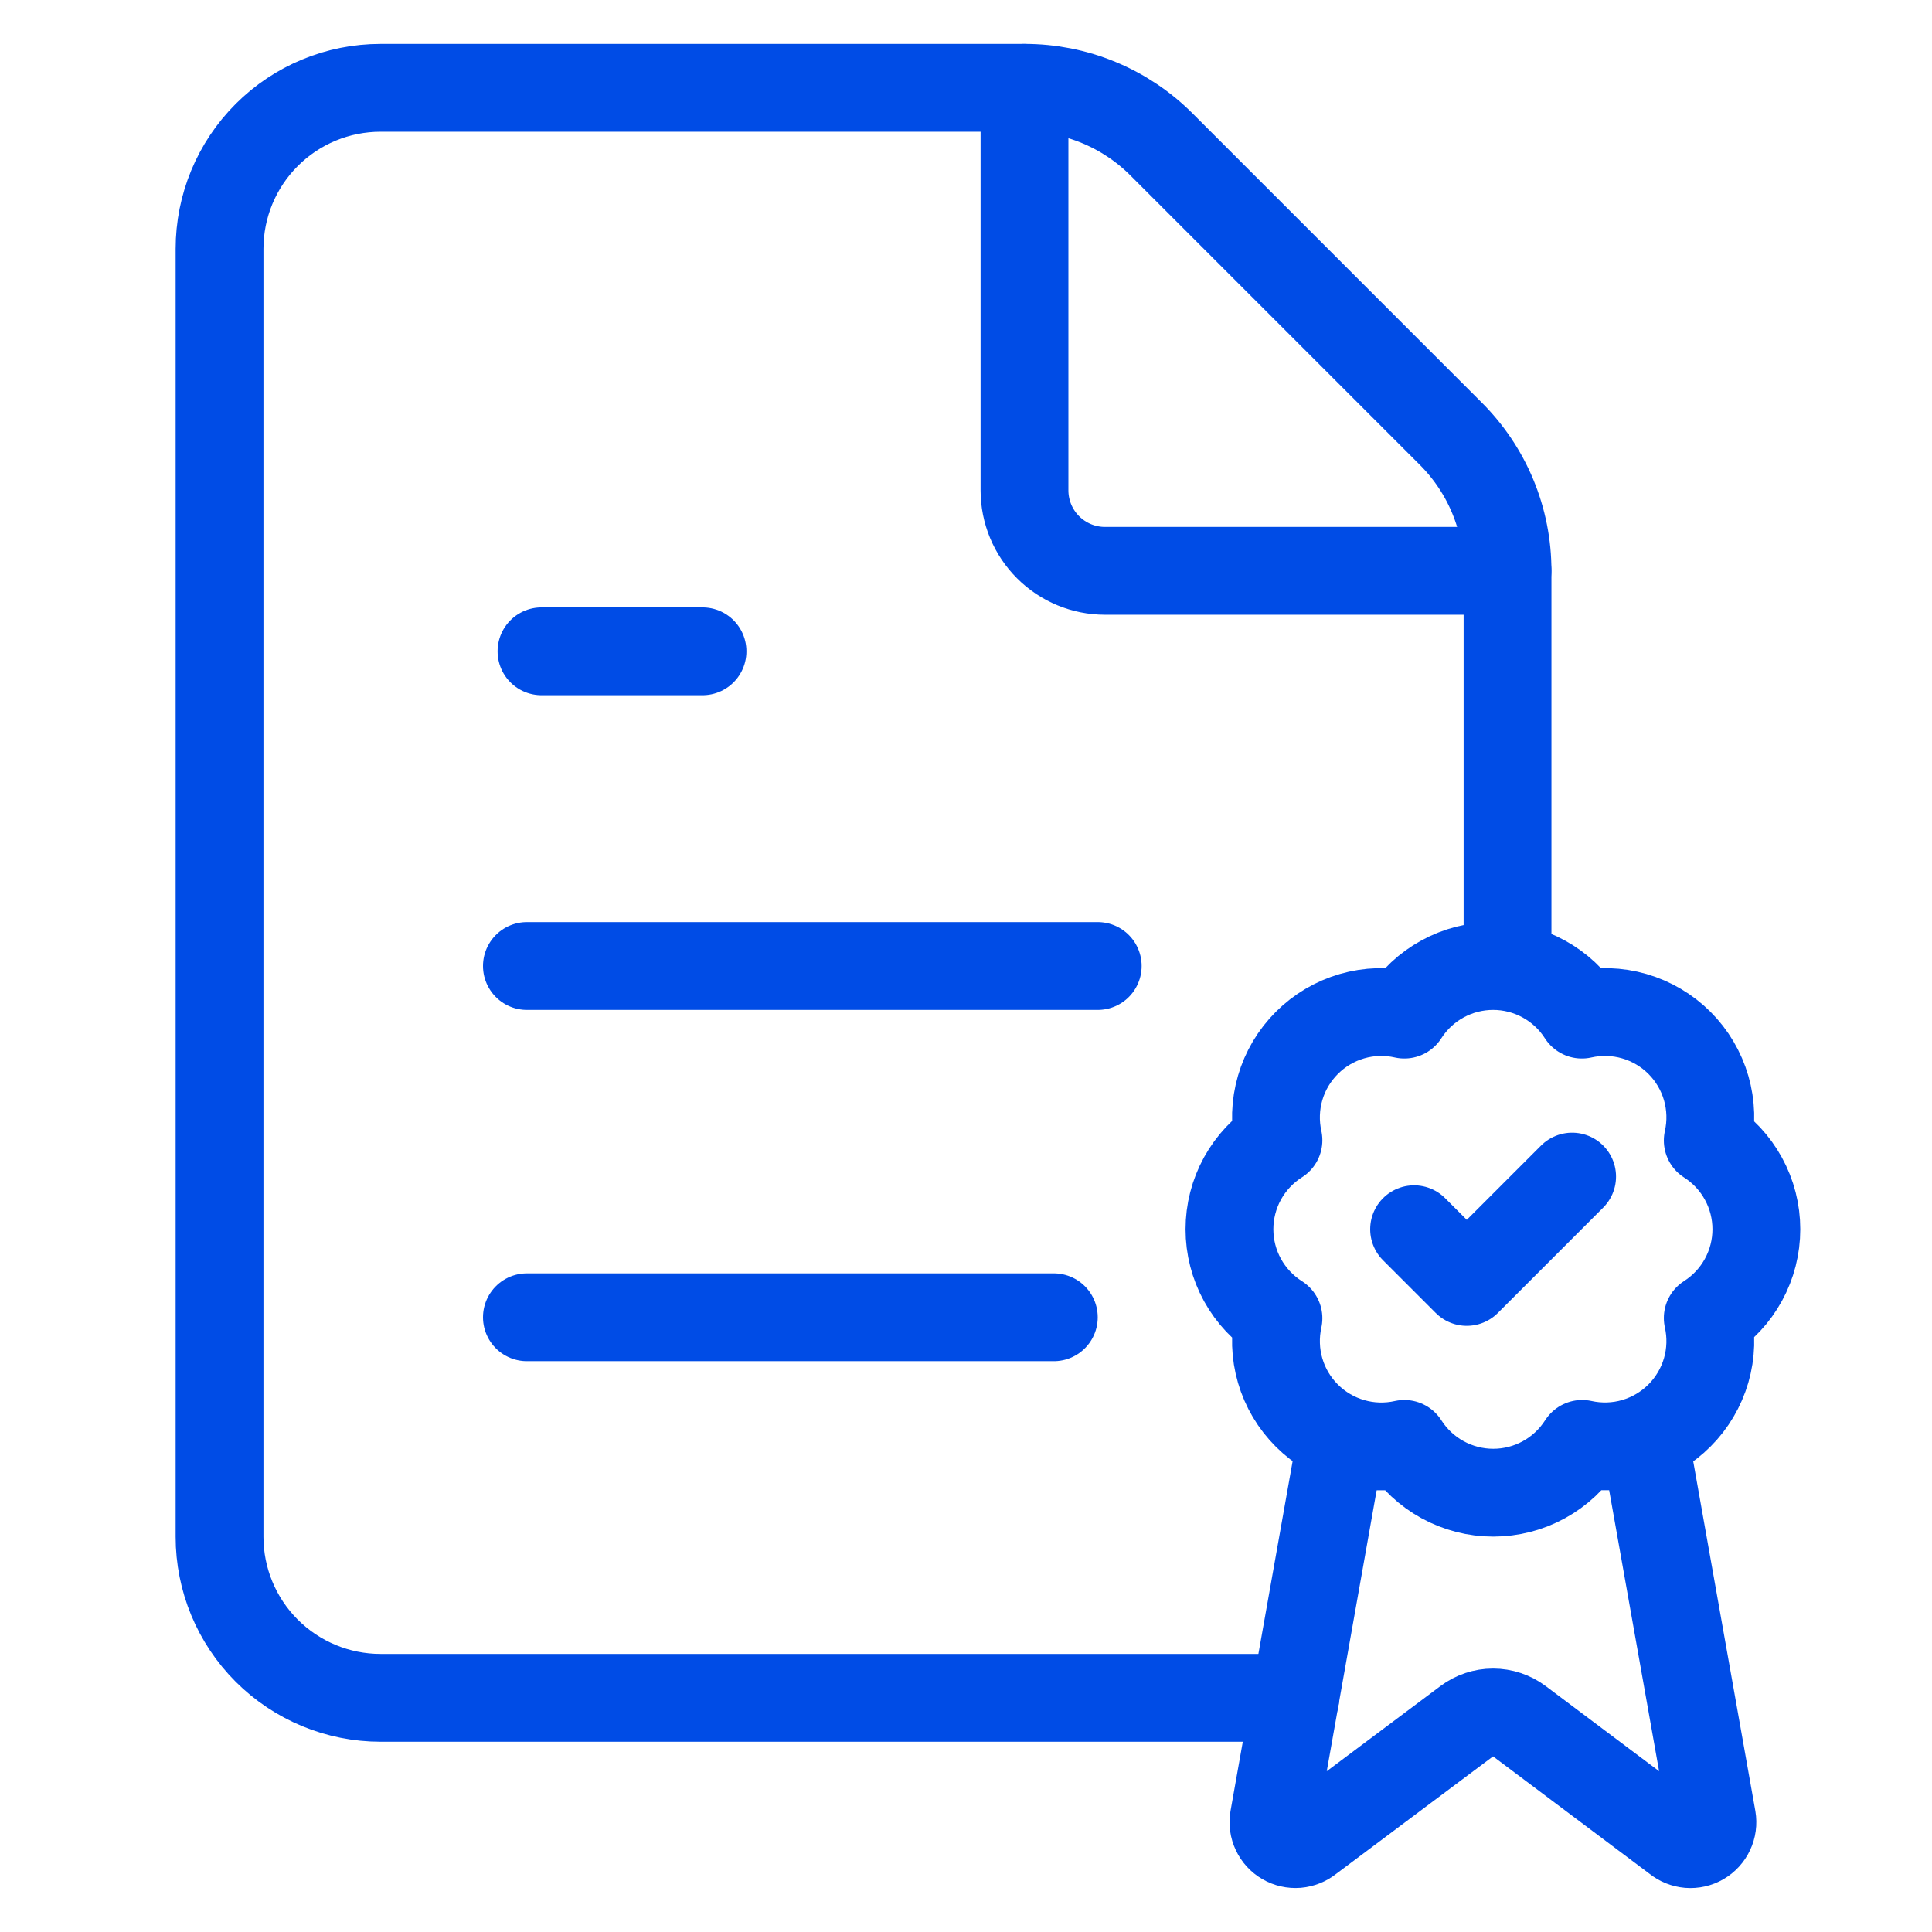
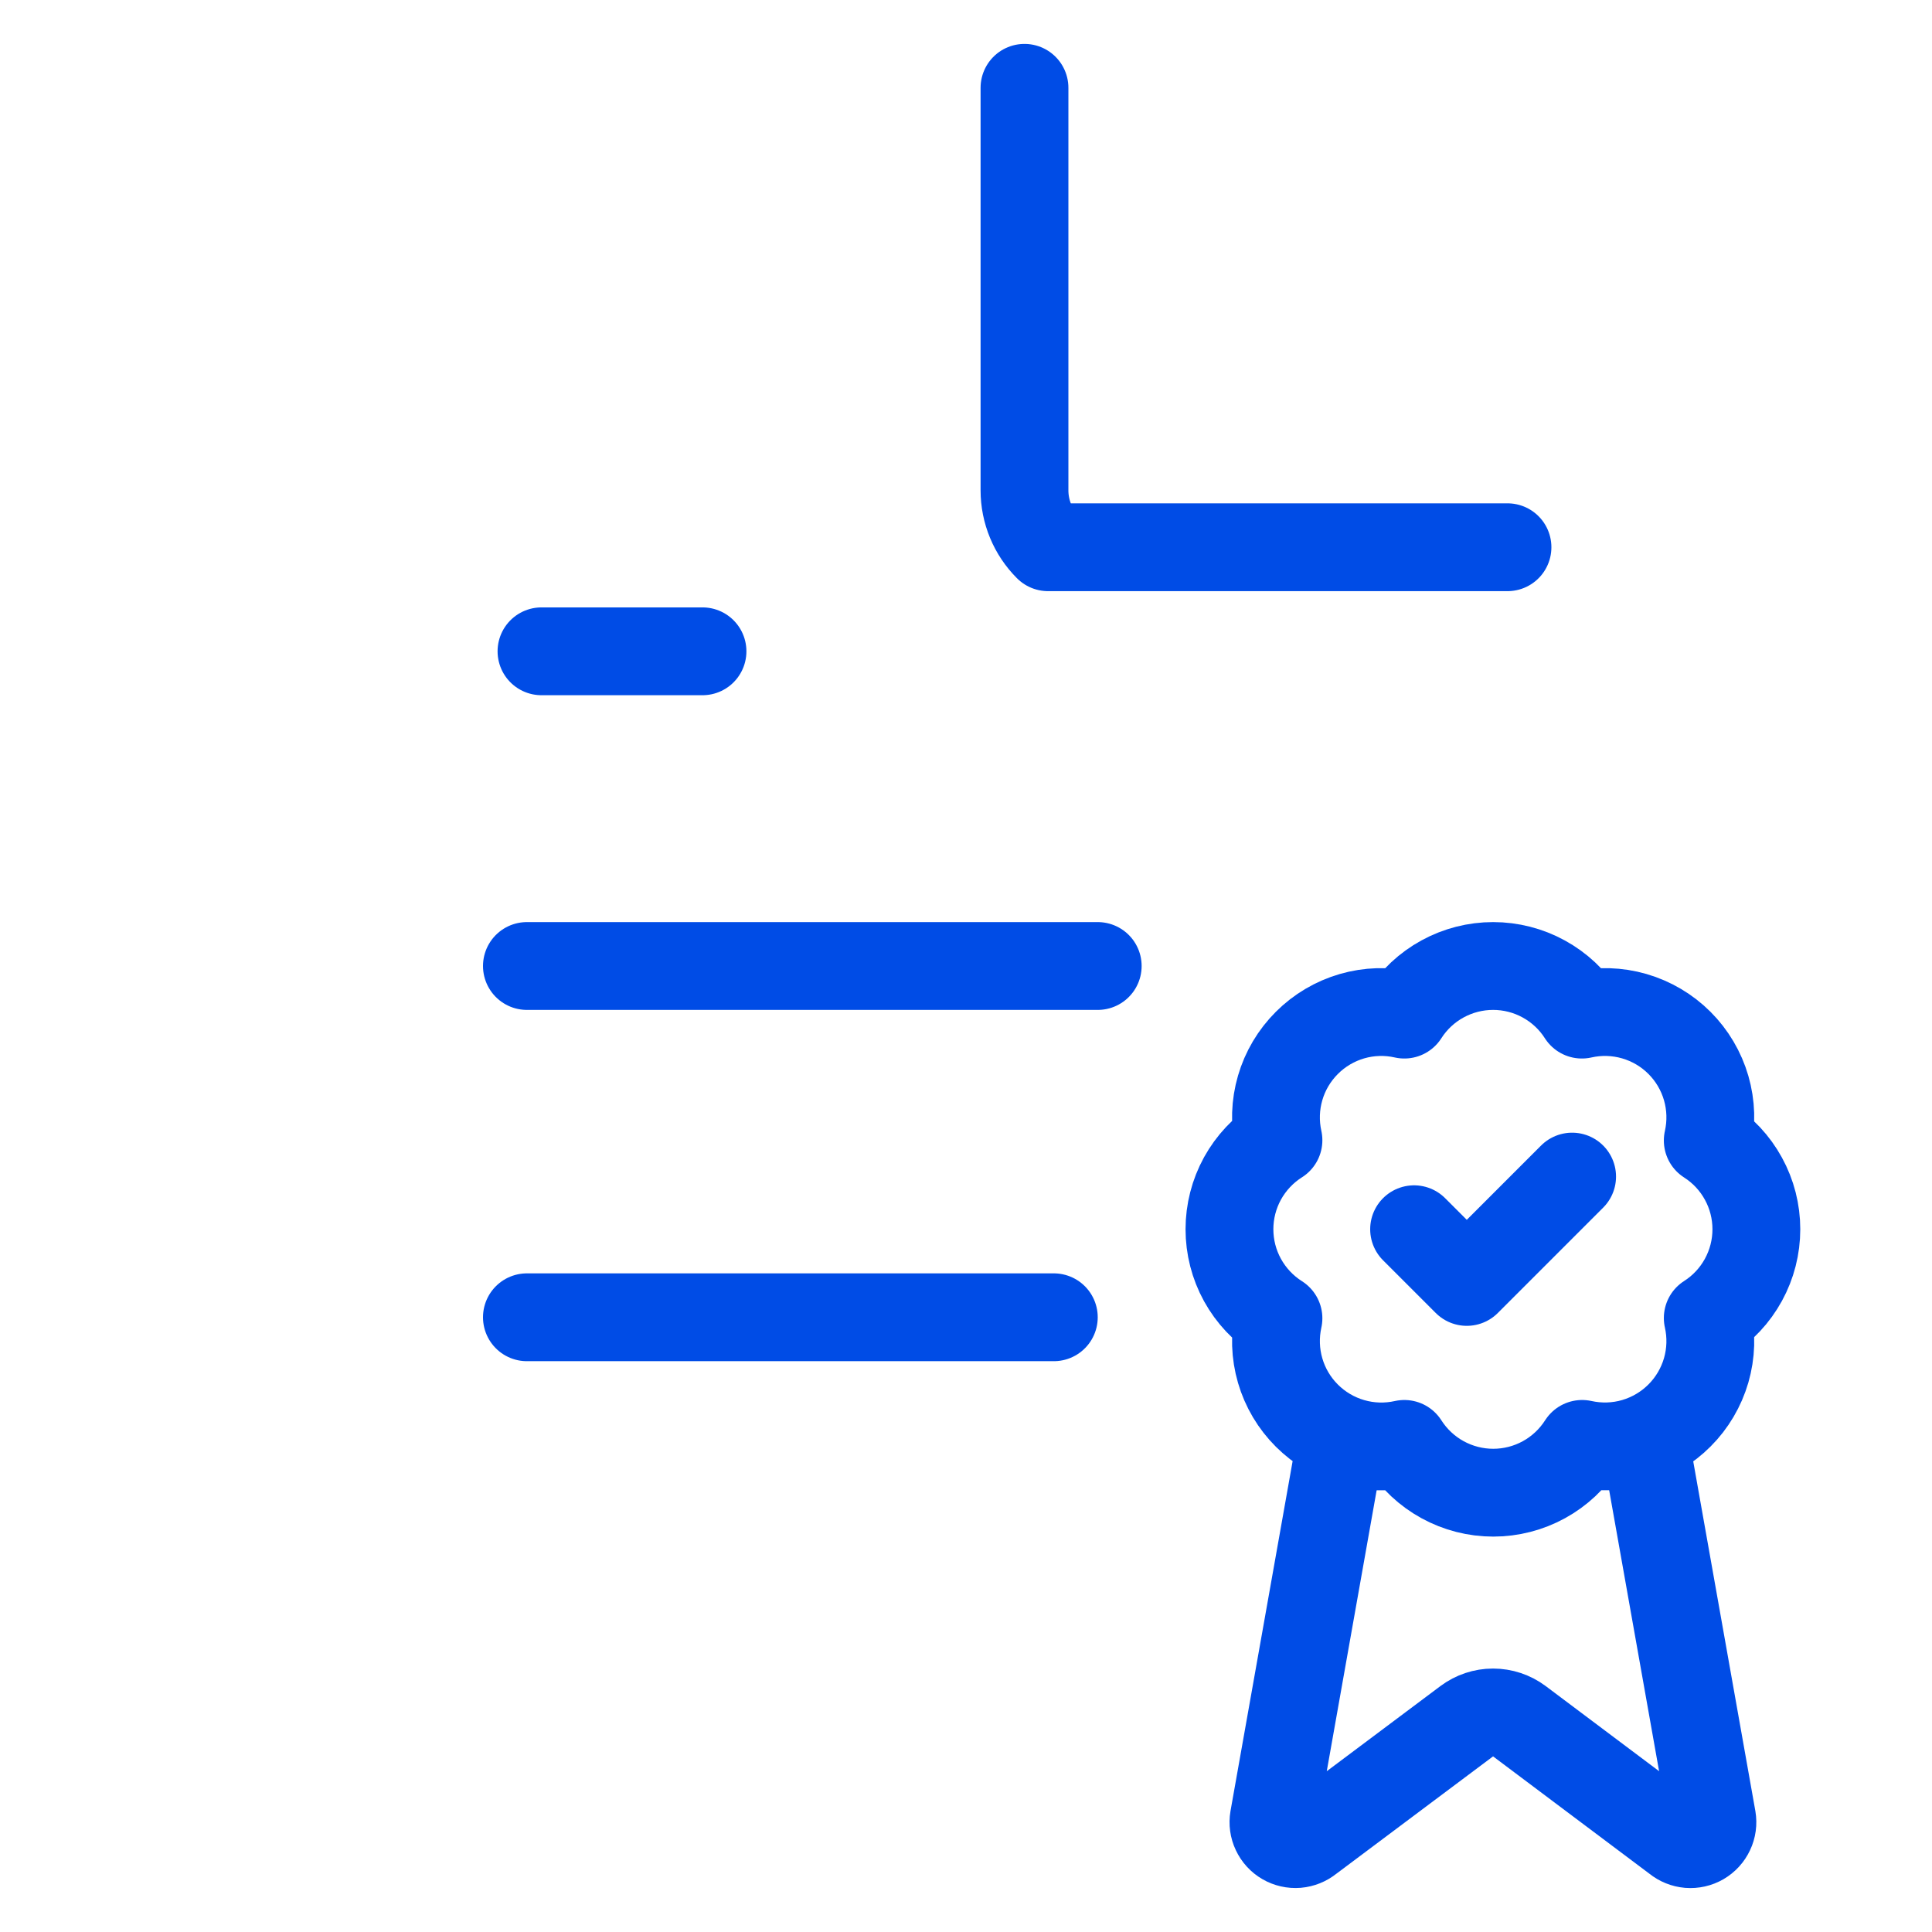
<svg xmlns="http://www.w3.org/2000/svg" width="44" height="44" viewBox="0 0 44 44" fill="none">
-   <path d="M29.5 38.667H8.667C7.694 38.667 6.762 38.28 6.074 37.593C5.386 36.905 5 35.972 5 35V5.667C5 4.694 5.386 3.762 6.074 3.074C6.762 2.386 7.694 2 8.667 2H23.333C23.914 1.999 24.488 2.113 25.025 2.335C25.561 2.557 26.048 2.883 26.457 3.294L33.035 9.872C33.447 10.282 33.775 10.77 33.997 11.306C34.22 11.843 34.334 12.419 34.333 13V21.5" stroke="#004CE6" stroke-width="2" stroke-linecap="round" stroke-linejoin="round" />
-   <path d="M23.332 2V11.167C23.332 11.653 23.525 12.119 23.869 12.463C24.213 12.807 24.679 13 25.165 13H34.332" stroke="#004CE6" stroke-width="2" stroke-linecap="round" stroke-linejoin="round" />
+   <path d="M23.332 2V11.167C23.332 11.653 23.525 12.119 23.869 12.463H34.332" stroke="#004CE6" stroke-width="2" stroke-linecap="round" stroke-linejoin="round" />
  <path d="M15.999 14.833H12.332" stroke="#004CE6" stroke-width="2" stroke-linecap="round" stroke-linejoin="round" />
  <path d="M25 22H12" stroke="#004CE6" stroke-width="2" stroke-linecap="round" stroke-linejoin="round" />
  <path d="M24 30H12" stroke="#004CE6" stroke-width="2" stroke-linecap="round" stroke-linejoin="round" />
  <path d="M37.477 32.89L38.992 41.416C39.009 41.516 38.995 41.62 38.951 41.712C38.908 41.804 38.838 41.881 38.75 41.932C38.662 41.983 38.56 42.006 38.459 41.998C38.357 41.989 38.261 41.951 38.182 41.886L34.602 39.199C34.429 39.07 34.219 39 34.003 39C33.788 39 33.578 39.07 33.405 39.199L29.819 41.885C29.74 41.949 29.644 41.988 29.542 41.997C29.441 42.005 29.339 41.982 29.251 41.931C29.163 41.88 29.093 41.803 29.05 41.711C29.006 41.619 28.992 41.516 29.009 41.416L30.523 32.89" stroke="#004CE6" stroke-width="2" stroke-linecap="round" stroke-linejoin="round" />
  <path d="M29.116 25.968C29.029 25.573 29.042 25.163 29.155 24.776C29.268 24.388 29.478 24.035 29.764 23.75C30.05 23.464 30.403 23.256 30.791 23.143C31.179 23.031 31.589 23.018 31.983 23.107C32.2 22.767 32.499 22.488 32.852 22.295C33.206 22.101 33.602 22 34.005 22C34.407 22 34.804 22.101 35.157 22.295C35.51 22.488 35.809 22.767 36.026 23.107C36.421 23.018 36.832 23.031 37.22 23.143C37.609 23.256 37.963 23.465 38.249 23.751C38.535 24.037 38.744 24.391 38.857 24.78C38.969 25.168 38.982 25.579 38.893 25.974C39.233 26.191 39.512 26.49 39.705 26.843C39.899 27.196 40 27.593 40 27.995C40 28.398 39.899 28.794 39.705 29.148C39.512 29.501 39.233 29.8 38.893 30.017C38.982 30.411 38.969 30.821 38.857 31.209C38.744 31.597 38.536 31.95 38.25 32.236C37.965 32.522 37.612 32.731 37.224 32.845C36.837 32.958 36.426 32.971 36.032 32.884C35.815 33.224 35.516 33.505 35.162 33.699C34.809 33.893 34.411 33.995 34.008 33.995C33.604 33.995 33.207 33.893 32.853 33.699C32.499 33.505 32.2 33.224 31.983 32.884C31.589 32.972 31.179 32.96 30.791 32.847C30.403 32.735 30.05 32.526 29.764 32.241C29.478 31.956 29.268 31.603 29.155 31.215C29.042 30.827 29.029 30.417 29.116 30.023C28.774 29.806 28.493 29.507 28.297 29.152C28.102 28.798 28 28.4 28 27.995C28 27.591 28.102 27.193 28.297 26.838C28.493 26.484 28.774 26.184 29.116 25.968Z" stroke="#004CE6" stroke-width="2" stroke-linecap="round" stroke-linejoin="round" />
  <path d="M32.205 27.995L33.405 29.195L35.804 26.796" stroke="#004CE6" stroke-width="2" stroke-linecap="round" stroke-linejoin="round" />
</svg>